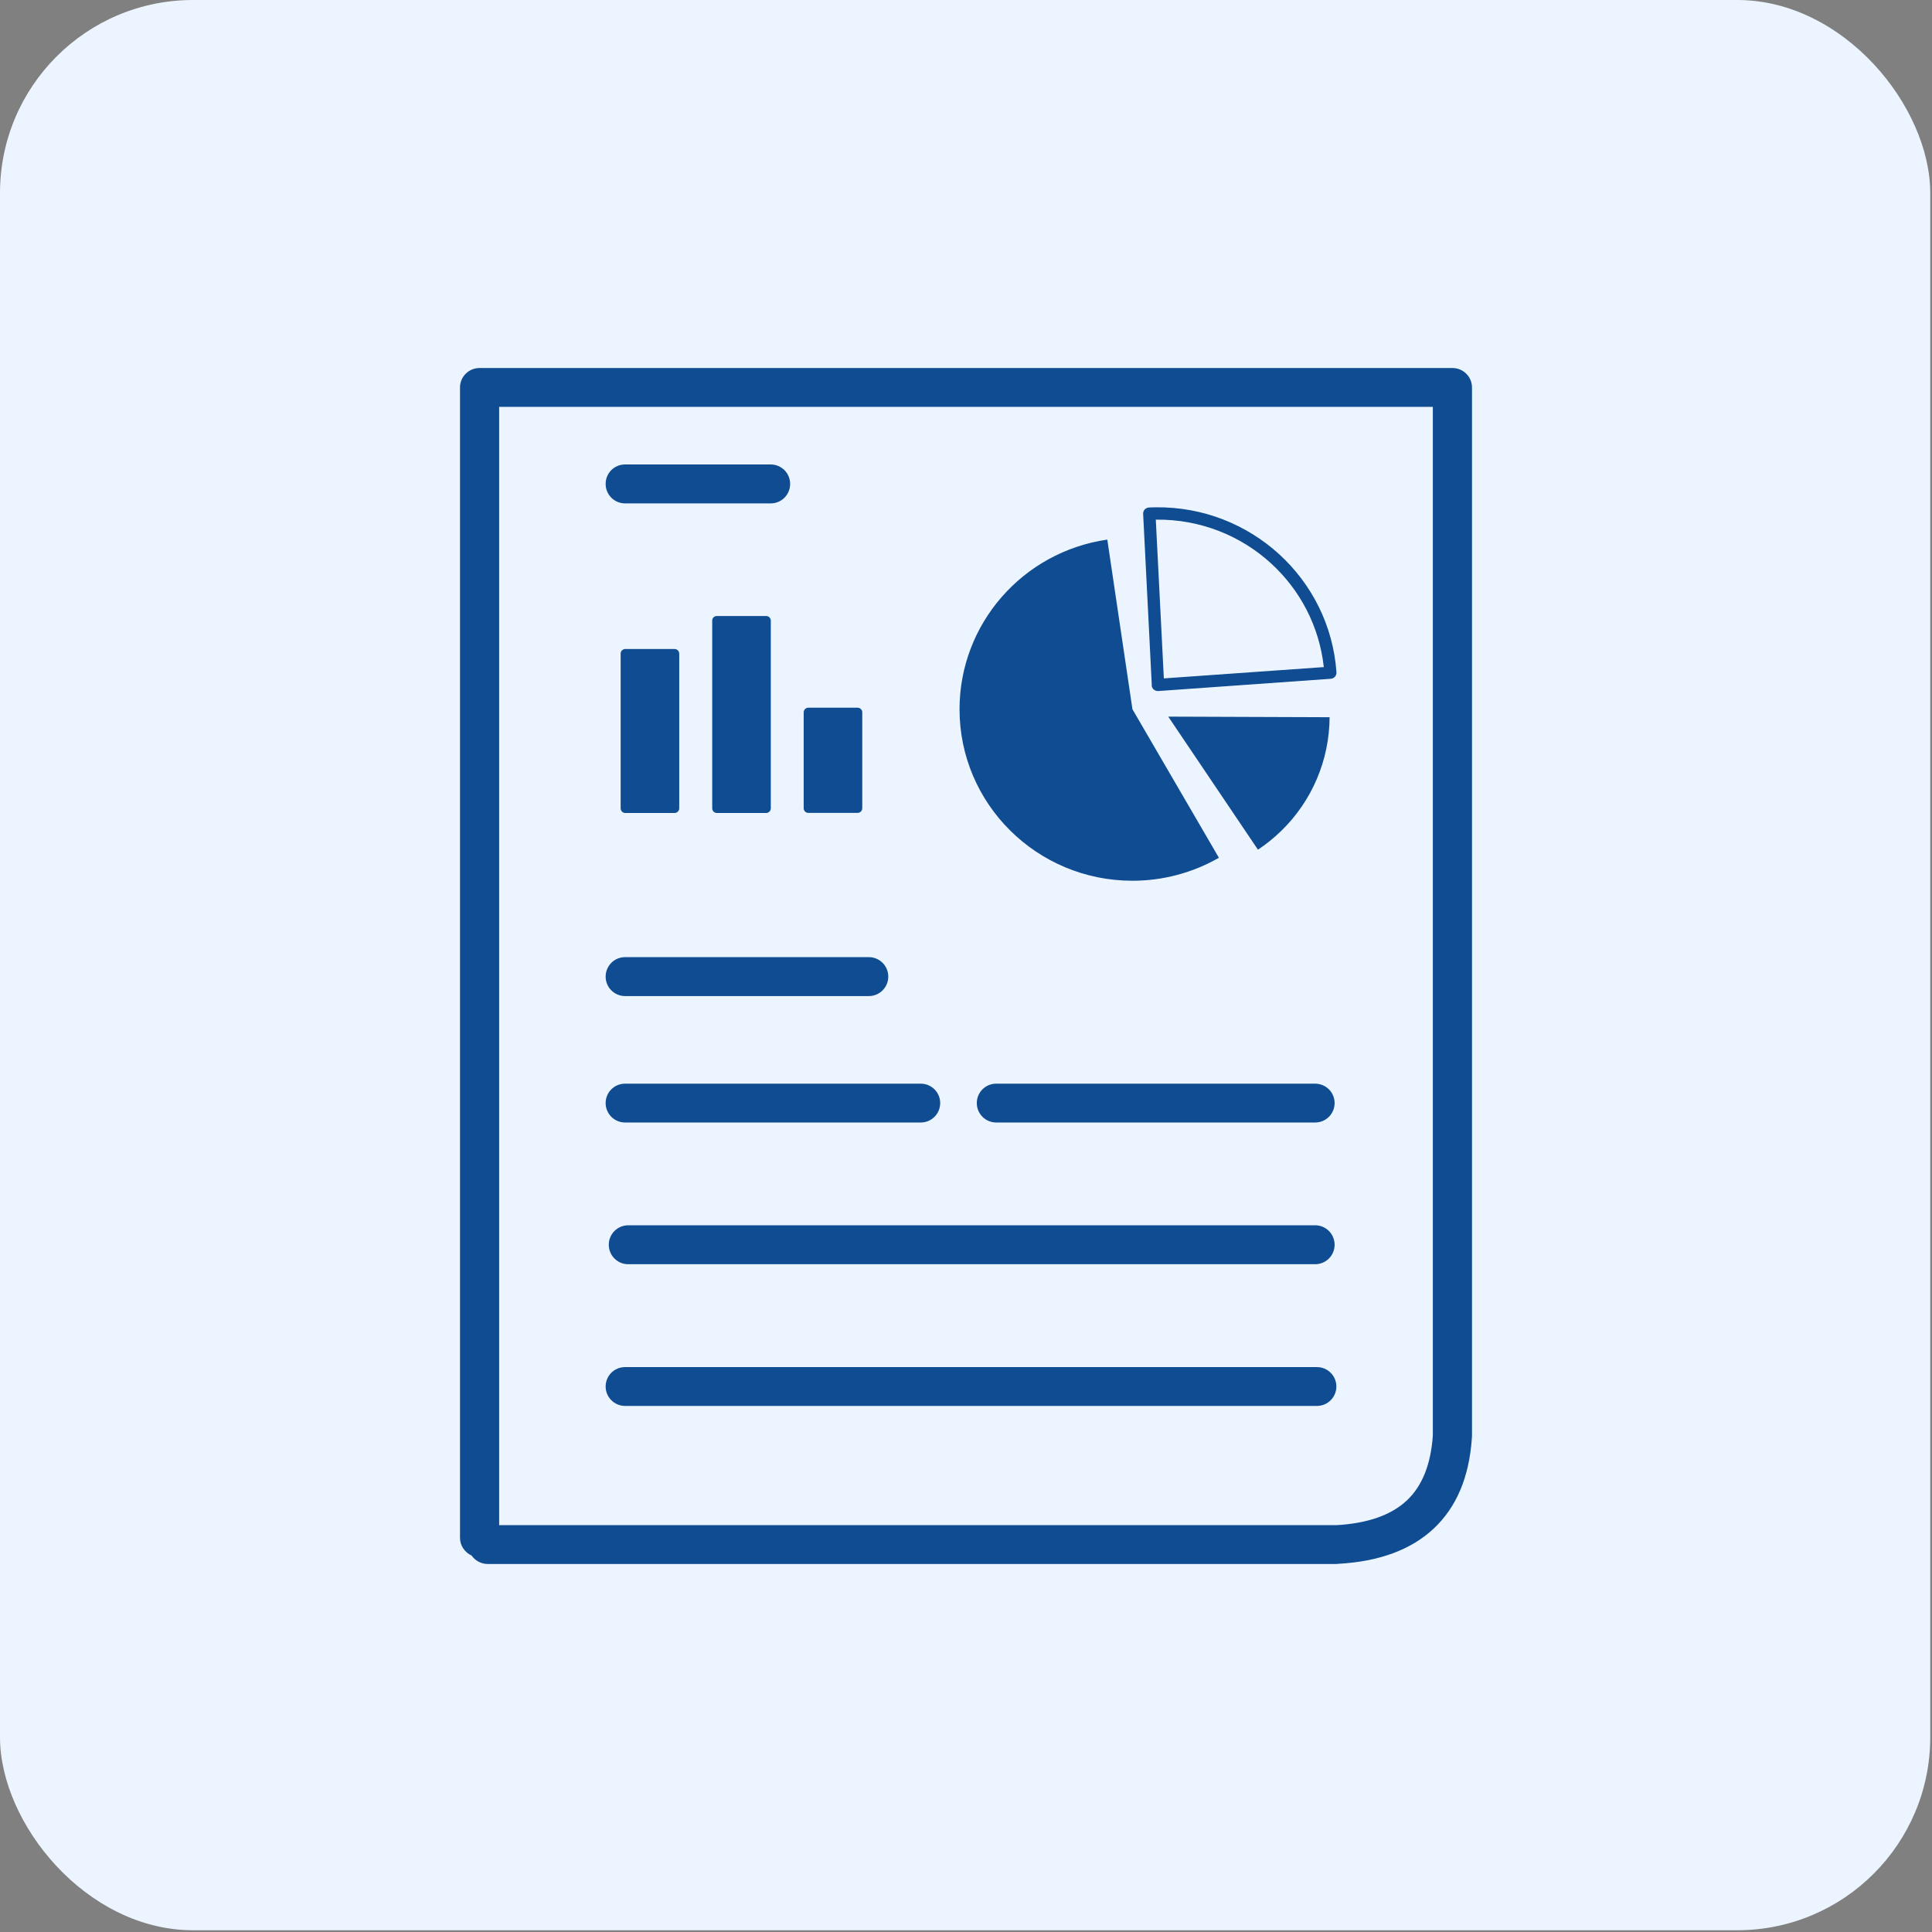
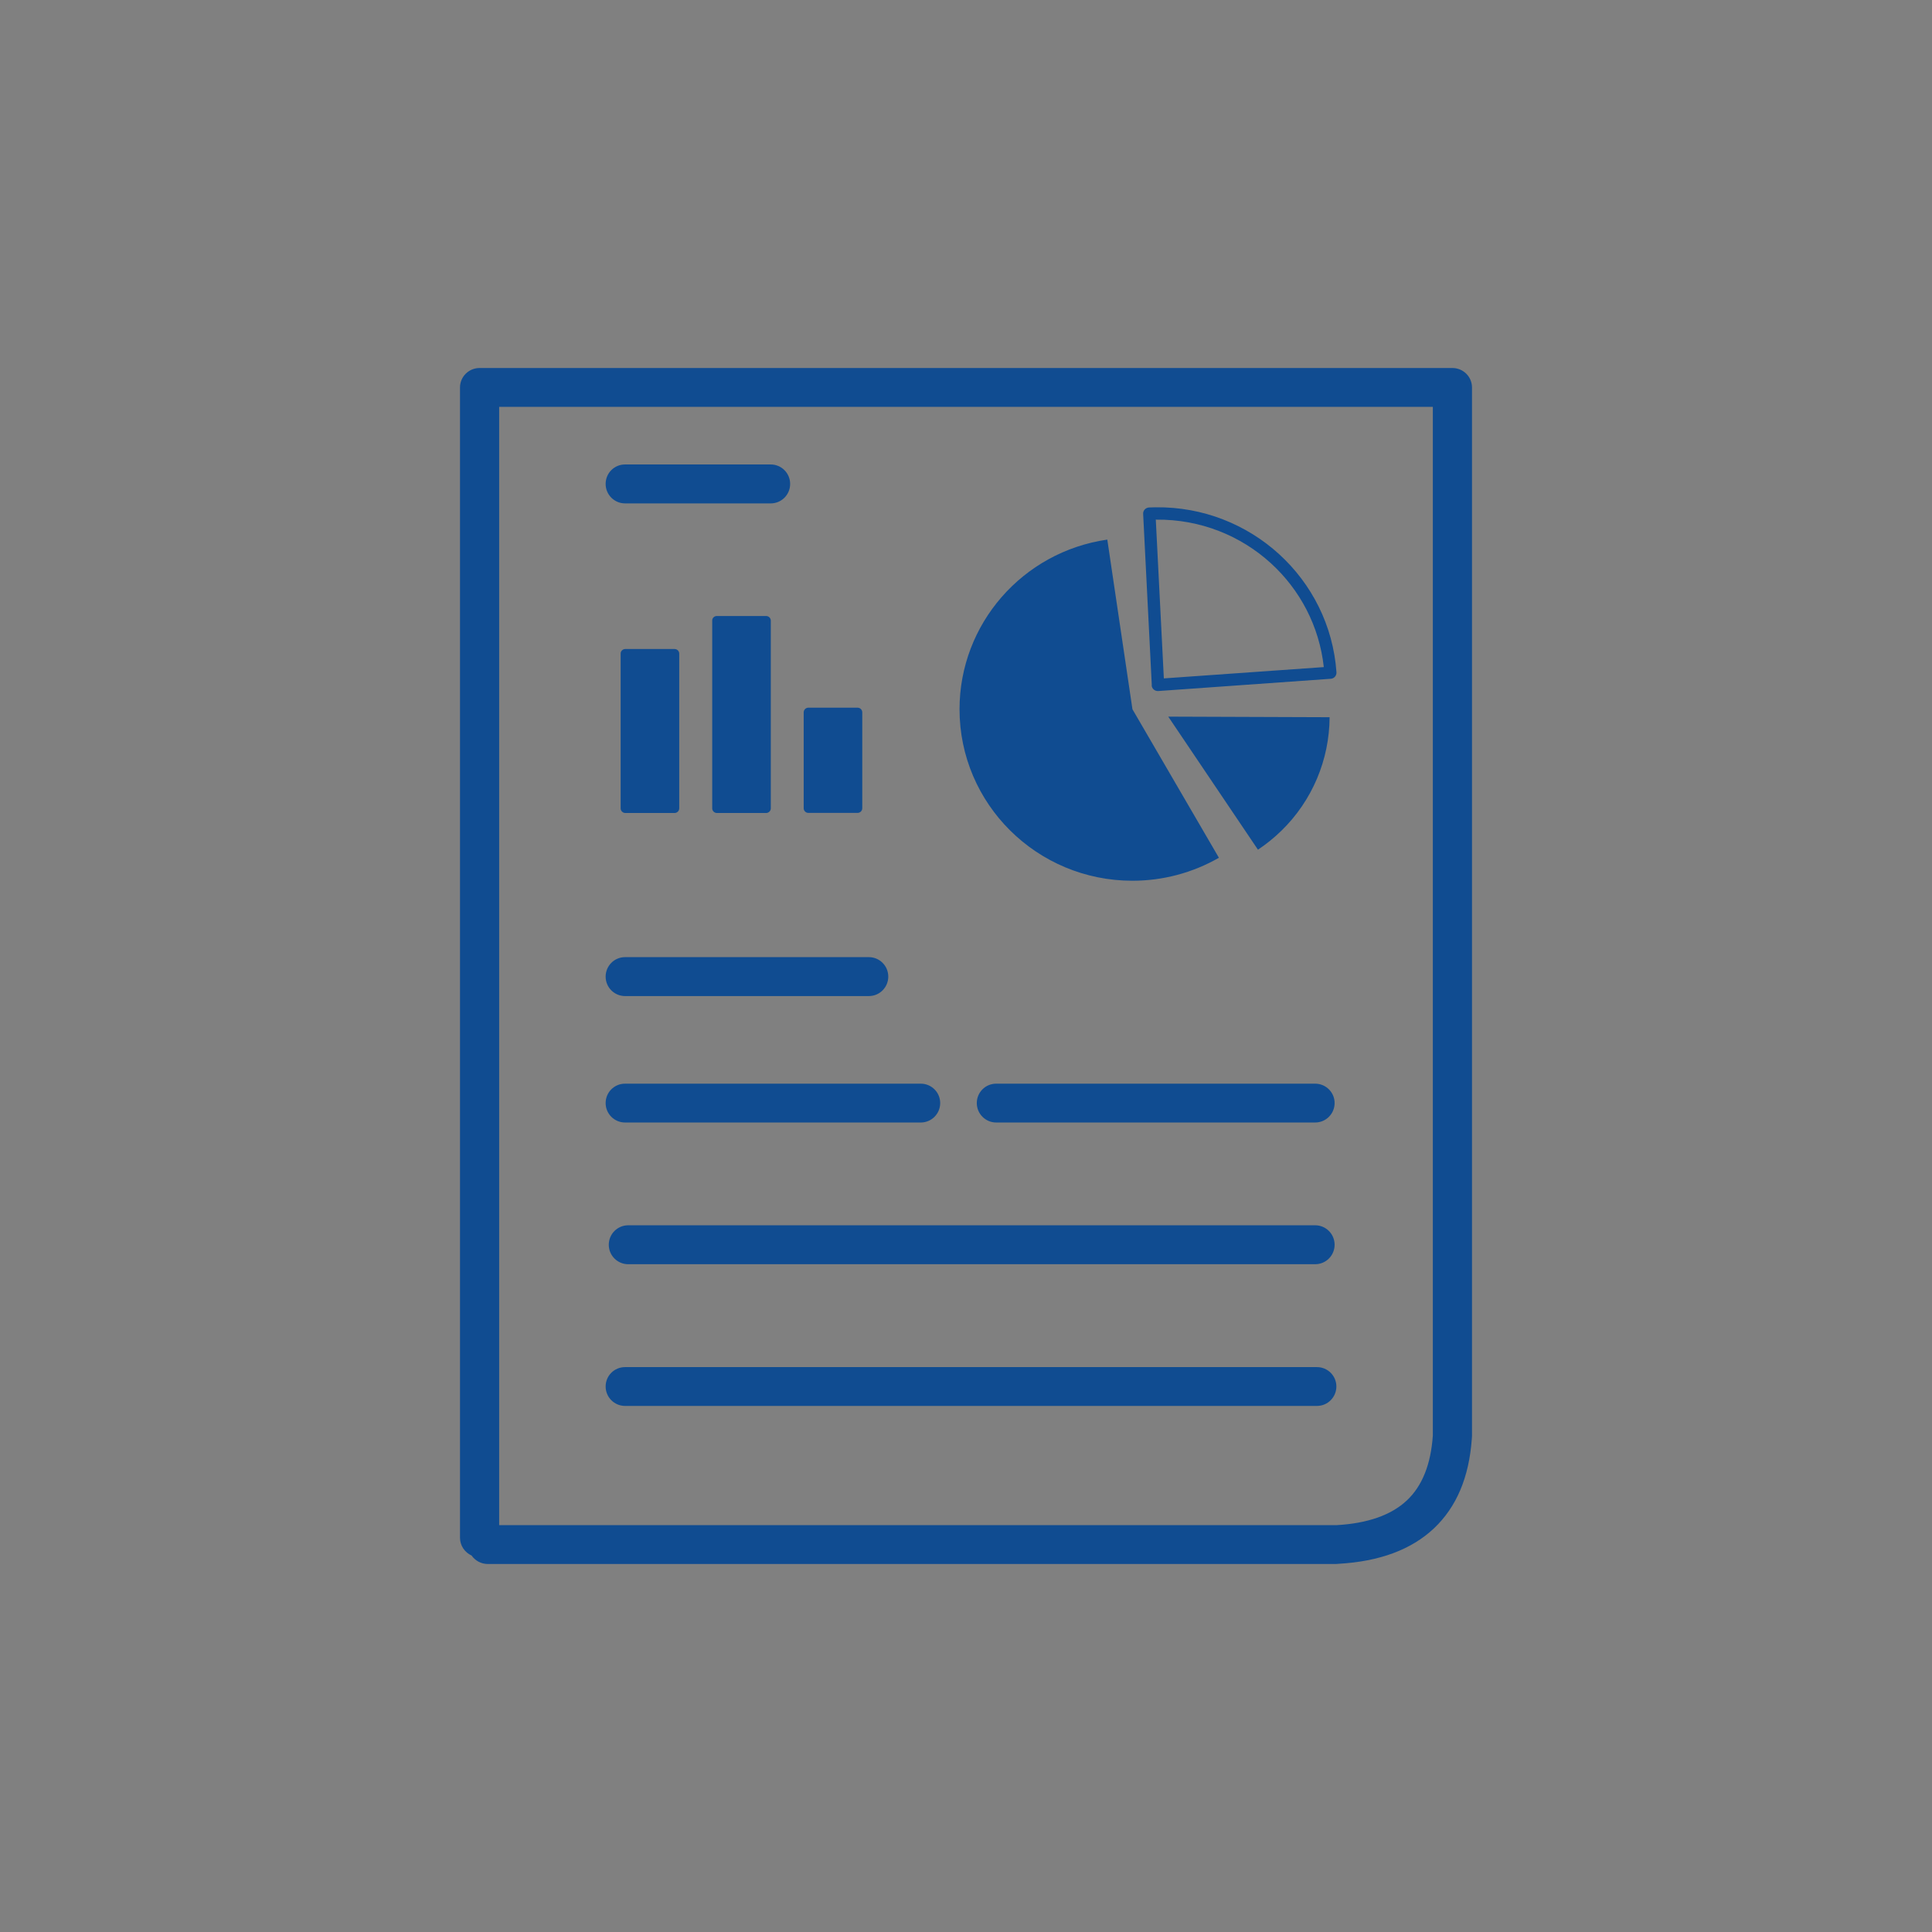
<svg xmlns="http://www.w3.org/2000/svg" width="126" height="126" viewBox="0 0 126 126" fill="none">
  <rect x="0" y="0" width="126" height="126" fill="#808080" stroke="none" />
-   <rect width="125.885" height="125.885" rx="12.588" fill="#ECF5FF" />
  <path fill-rule="evenodd" clip-rule="evenodd" d="M76.191 46.737L86.713 46.775C86.7 49.556 85.574 52.222 83.577 54.17C83.103 54.634 82.591 55.046 82.041 55.415L76.191 46.737ZM30.755 101.448C30.314 101.245 30 100.807 30 100.286V25.27C30 24.571 30.57 24 31.28 24H94.72C95.424 24 96 24.565 96 25.27V93.653C96 93.723 95.994 93.786 95.987 93.85C95.808 96.344 94.989 98.287 93.517 99.677C92.045 101.061 89.977 101.835 87.296 101.987C87.238 101.994 87.187 102 87.129 102H31.811C31.376 102 30.986 101.778 30.755 101.448ZM52.721 46.153H55.928C56.1 46.153 56.235 46.293 56.235 46.458V52.71C56.235 52.882 56.094 53.015 55.928 53.015H52.721C52.548 53.015 52.414 52.876 52.414 52.71V46.458C52.414 46.293 52.548 46.153 52.721 46.153ZM40.785 42.326H43.991C44.164 42.326 44.298 42.465 44.298 42.63V52.717C44.298 52.888 44.157 53.022 43.991 53.022H40.785C40.612 53.022 40.477 52.882 40.477 52.717V42.63C40.471 42.465 40.612 42.326 40.785 42.326ZM46.756 40.174H49.963C50.135 40.174 50.27 40.313 50.27 40.478V52.717C50.27 52.888 50.129 53.022 49.963 53.022H46.756C46.583 53.022 46.449 52.882 46.449 52.717V40.478C46.442 40.307 46.583 40.174 46.756 40.174ZM93.446 93.621V26.533H32.554V99.467H87.148C89.203 99.353 90.739 98.807 91.757 97.849C92.761 96.903 93.318 95.487 93.446 93.621ZM40.765 91.691C40.068 91.691 39.498 91.126 39.498 90.422C39.498 89.724 40.061 89.159 40.765 89.159H85.888C86.585 89.159 87.155 89.724 87.155 90.422C87.155 91.12 86.591 91.691 85.888 91.691H40.765ZM40.97 82.449C40.273 82.449 39.703 81.884 39.703 81.18C39.703 80.481 40.266 79.91 40.97 79.91H85.772C86.47 79.91 87.04 80.475 87.04 81.18C87.04 81.878 86.476 82.449 85.772 82.449H40.97ZM40.765 73.207C40.068 73.207 39.498 72.642 39.498 71.938C39.498 71.239 40.061 70.674 40.765 70.674H60.05C60.747 70.674 61.317 71.239 61.317 71.938C61.317 72.636 60.754 73.207 60.05 73.207H40.765ZM64.971 73.207C64.274 73.207 63.704 72.642 63.704 71.938C63.704 71.239 64.267 70.674 64.971 70.674H85.772C86.47 70.674 87.04 71.239 87.04 71.938C87.04 72.636 86.476 73.207 85.772 73.207H64.971ZM40.765 64.961C40.068 64.961 39.498 64.397 39.498 63.692C39.498 62.994 40.061 62.422 40.765 62.422H56.664C57.361 62.422 57.931 62.987 57.931 63.692C57.931 64.39 57.368 64.961 56.664 64.961H40.765ZM40.765 32.83C40.068 32.83 39.498 32.265 39.498 31.56C39.498 30.855 40.061 30.291 40.765 30.291H50.263C50.961 30.291 51.531 30.855 51.531 31.56C51.531 32.265 50.967 32.83 50.263 32.83H40.765ZM75.116 44.668L74.553 33.515C74.54 33.293 74.713 33.109 74.937 33.096C75.001 33.09 75.077 33.09 75.161 33.09C75.231 33.09 75.308 33.084 75.385 33.084C78.476 33.052 81.305 34.213 83.423 36.143C85.542 38.079 86.944 40.783 87.161 43.843C87.174 44.065 87.008 44.255 86.79 44.268L75.538 45.068C75.314 45.081 75.122 44.916 75.109 44.7C75.116 44.687 75.116 44.674 75.116 44.668ZM75.378 33.883L75.903 44.243L86.335 43.506C86.041 40.821 84.767 38.454 82.892 36.74C80.921 34.937 78.278 33.858 75.404 33.89L75.378 33.883ZM73.855 46.255L79.494 55.941C77.778 56.925 75.833 57.44 73.855 57.44C67.627 57.44 62.578 52.431 62.578 46.255C62.578 40.707 66.68 35.991 72.216 35.191L73.855 46.255Z" fill="#104C91" />
</svg>